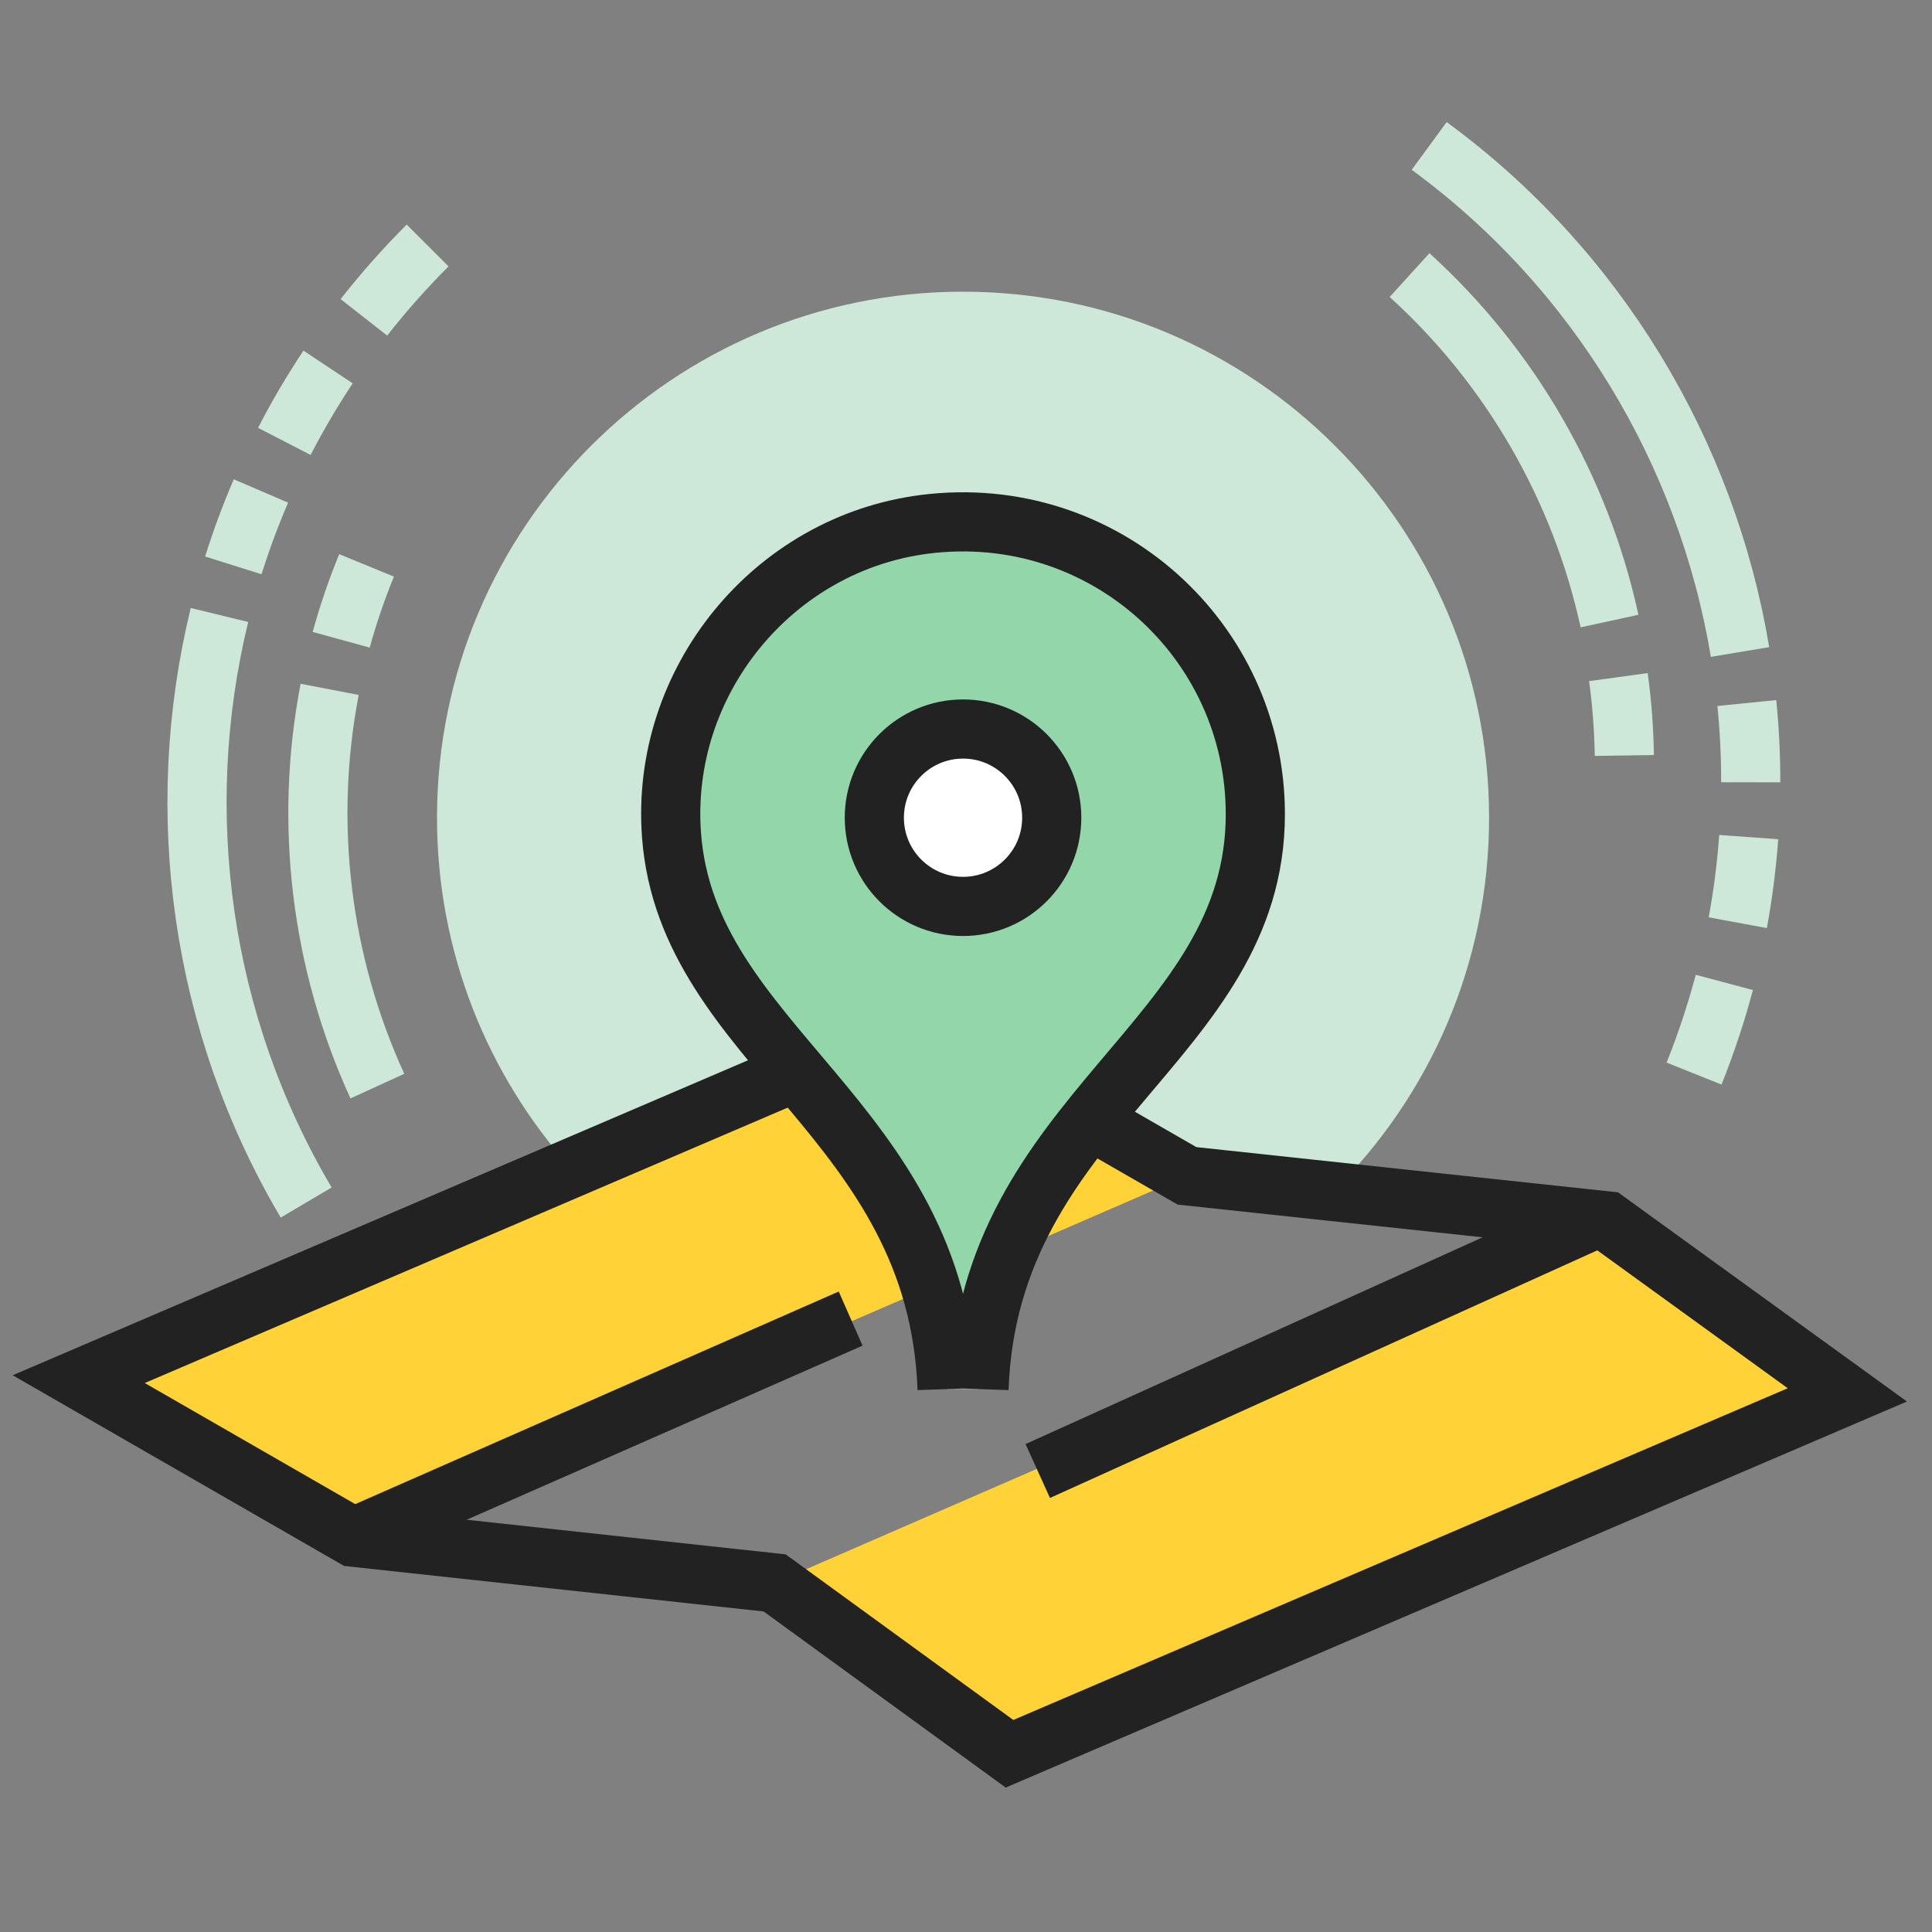
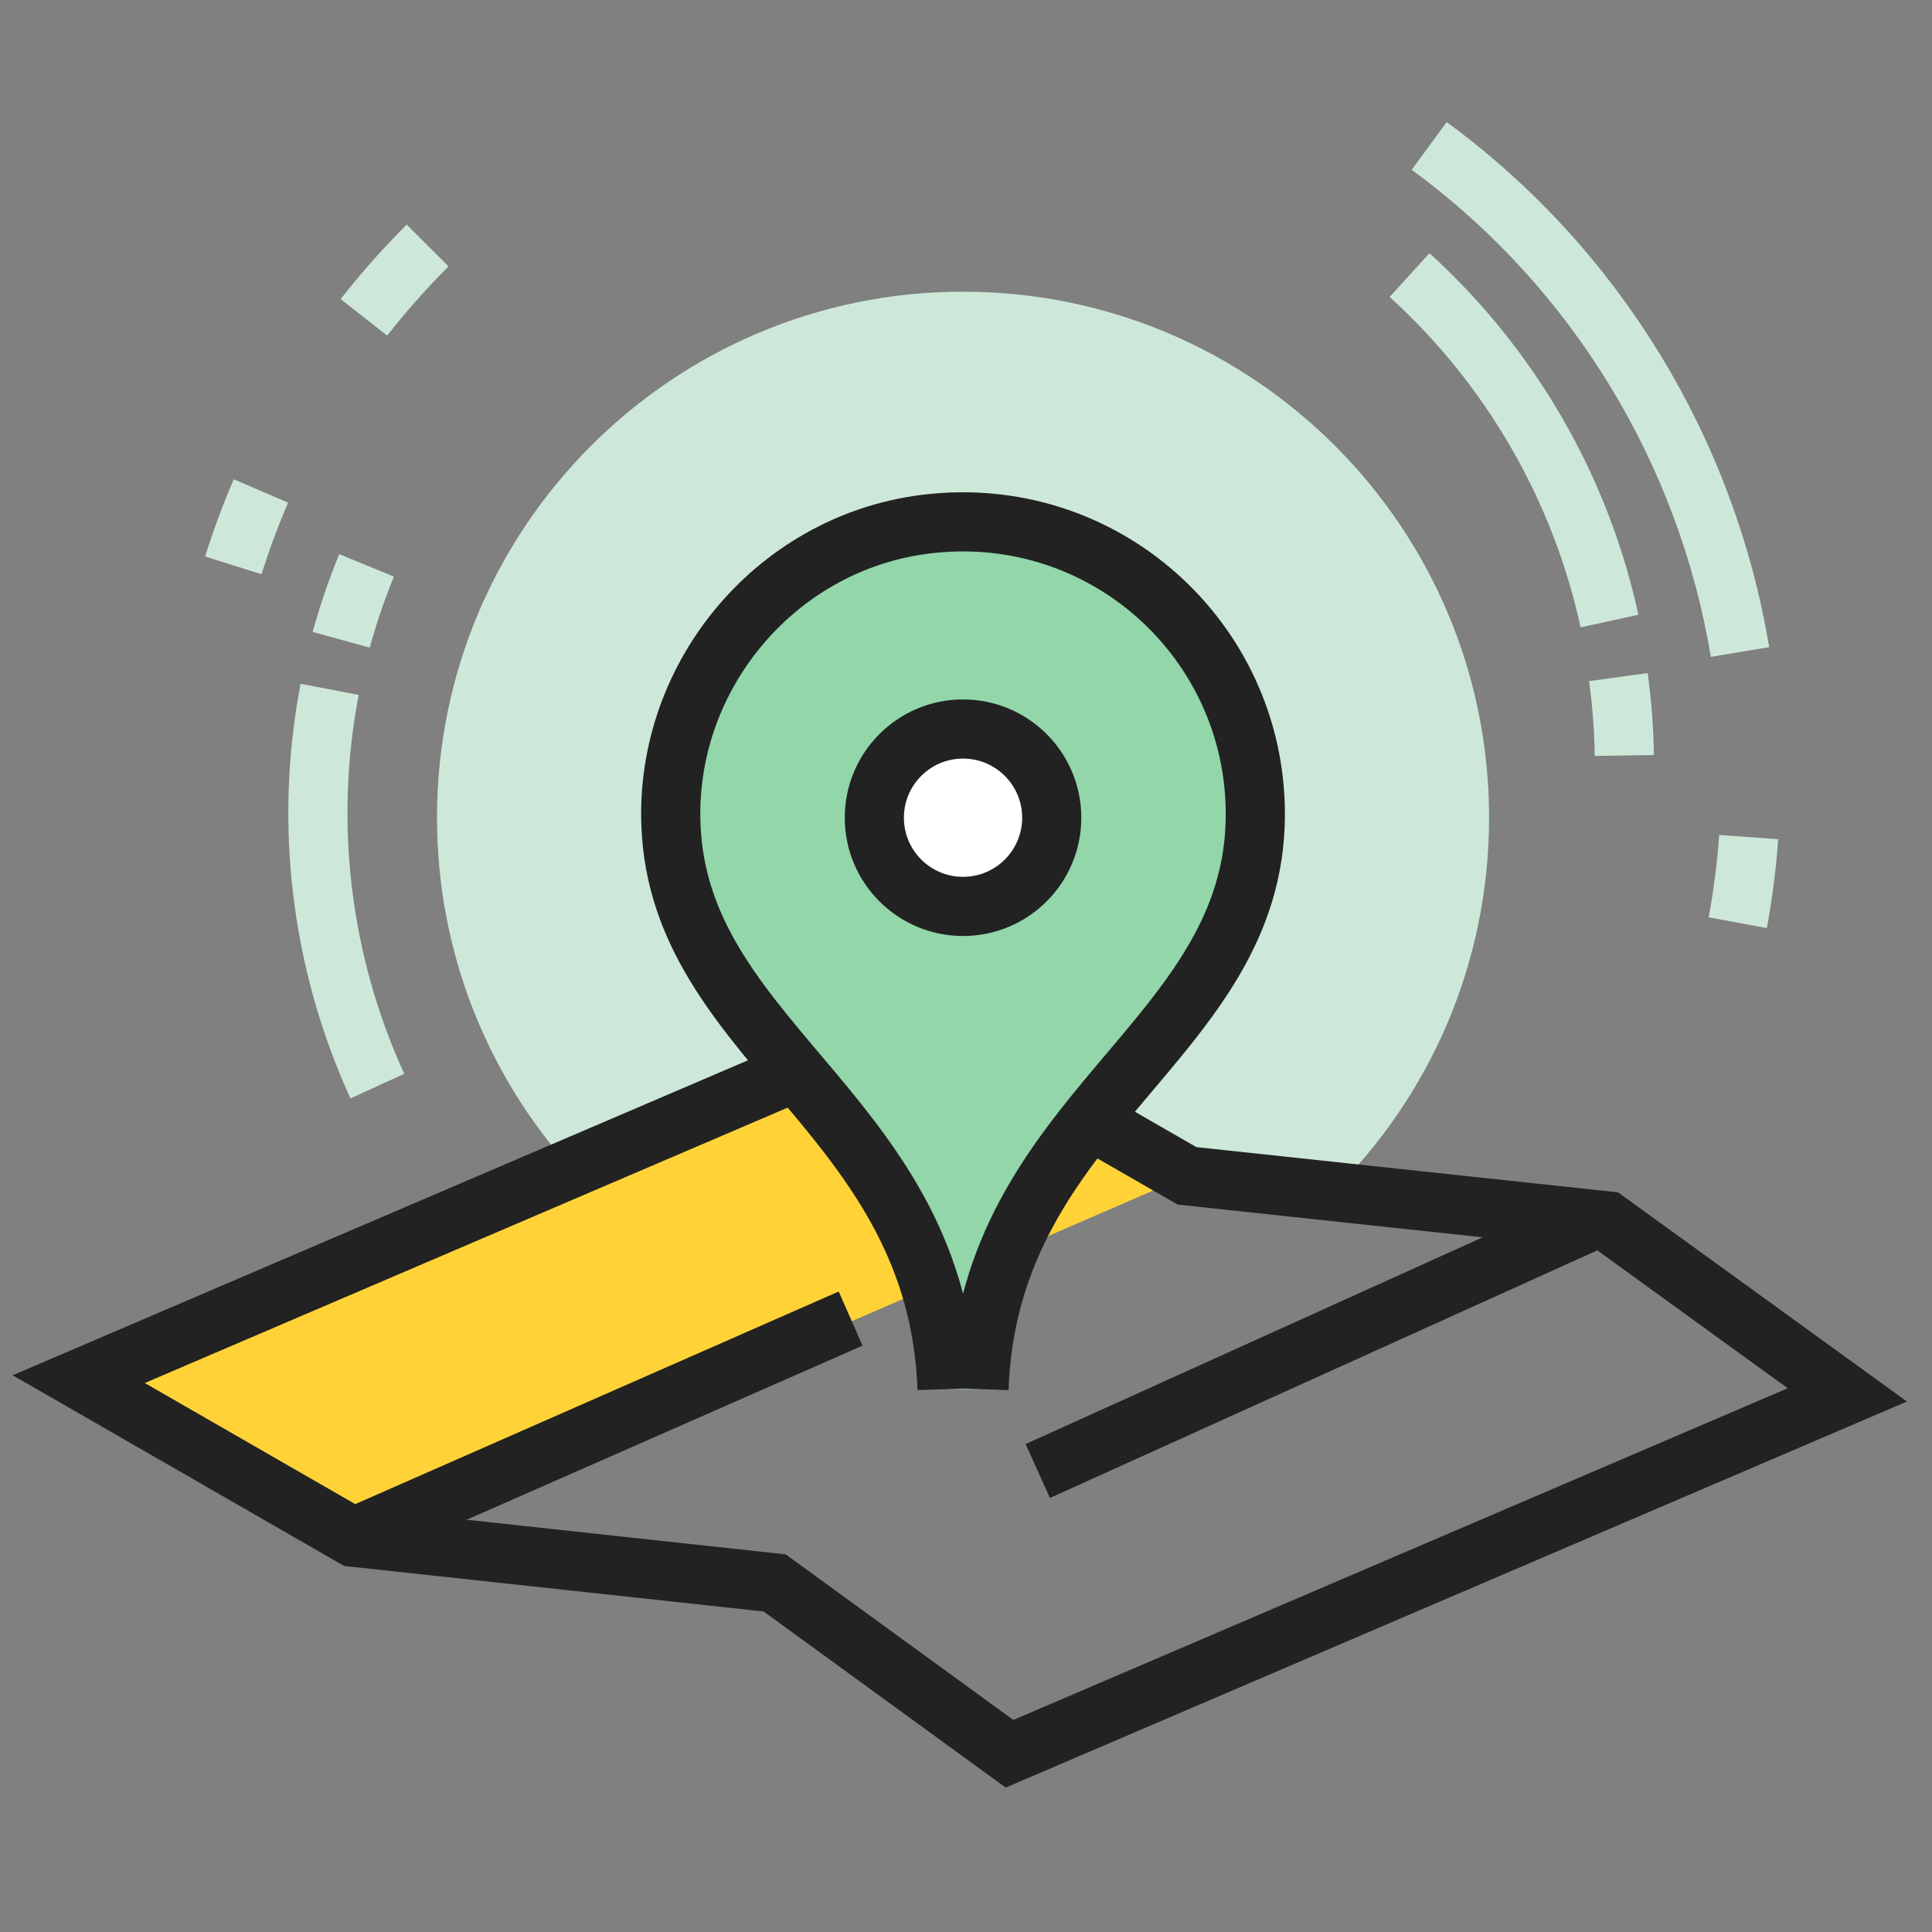
<svg xmlns="http://www.w3.org/2000/svg" width="1.8in" height="1.8in" version="1.1" viewBox="0 0 129.6 129.6">
  <rect x="0" y="0" width="129.6" height="129.6" fill="#808080" stroke="none" />
  <g>
    <g id="Layer_1">
      <g>
        <path d="M24.411,21.289c1.31-1.672,2.734-3.282,4.273-4.822" fill="none" stroke="#cde8d8" stroke-miterlimit="10" stroke-width="3.968" />
-         <path d="M19.073,29.609c.879-1.704,1.857-3.371,2.934-4.991" fill="none" stroke="#cde8d8" stroke-miterlimit="10" stroke-width="3.968" />
        <path d="M15.651,37.926c.531-1.687,1.148-3.353,1.852-4.991" fill="none" stroke="#cde8d8" stroke-miterlimit="10" stroke-width="3.968" />
-         <path d="M20.539,80.666c-7.096-12.001-9.035-26.208-5.816-39.413" fill="none" stroke="#cde8d8" stroke-miterlimit="10" stroke-width="3.968" />
        <path d="M22.888,42.916c.463-1.685,1.03-3.351,1.702-4.989" fill="none" stroke="#cde8d8" stroke-miterlimit="10" stroke-width="3.968" />
        <path d="M25.314,72.857c-3.8-8.303-4.927-17.635-3.201-26.614" fill="none" stroke="#cde8d8" stroke-miterlimit="10" stroke-width="3.968" />
-         <path d="M115.67,65.902c-.547,2.052-1.222,4.093-2.032,6.114" fill="none" stroke="#cde8d8" stroke-miterlimit="10" stroke-width="3.968" />
        <path d="M117.305,56.153c-.138,1.913-.381,3.83-.734,5.743" fill="none" stroke="#cde8d8" stroke-miterlimit="10" stroke-width="3.968" />
-         <path d="M117.179,47.16c.176,1.76.264,3.535.261,5.317" fill="none" stroke="#cde8d8" stroke-miterlimit="10" stroke-width="3.968" />
        <path d="M95.871,9.789c11.246,8.242,18.616,20.54,20.852,33.948" fill="none" stroke="#cde8d8" stroke-miterlimit="10" stroke-width="3.968" />
        <path d="M108.563,45.42c.237,1.731.371,3.486.398,5.257" fill="none" stroke="#cde8d8" stroke-miterlimit="10" stroke-width="3.968" />
        <path d="M94.554,18.452c6.76,6.139,11.468,14.275,13.413,23.209" fill="none" stroke="#cde8d8" stroke-miterlimit="10" stroke-width="3.968" />
-         <polyline points="51.964 106.183 67.719 117.644 123.92 93.569 107.802 81.899" fill="#ffd337" />
        <polyline points="79.626 78.877 61.483 68.439 5.281 92.514 23.711 103.117" fill="#ffd337" />
        <path d="M64.601,19.566c-19.488,0-35.286,15.798-35.286,35.286,0,9.036,3.4,17.275,8.986,23.517l23.183-9.93,18.143,10.438,9.797,1.051c6.46-6.395,10.465-15.266,10.465-25.075,0-19.488-15.798-35.286-35.287-35.286Z" fill="#cde8d8" />
        <polygon points="107.802 81.899 79.626 78.877 61.483 68.439 5.281 92.514 23.711 103.117 51.964 106.183 67.719 117.644 123.92 93.569 107.802 81.899" fill="none" stroke="#222" stroke-miterlimit="10" stroke-width="3.968" />
        <path d="M65.672,93.18c.652-18.676,18.537-23.302,18.537-38.566,0-11.664-10.185-20.949-22.146-19.448-10.224,1.283-17.778,10.569-17.018,20.846,1.048,14.169,17.854,19.075,18.486,37.168" fill="#92d6aa" stroke="#222" stroke-miterlimit="10" stroke-width="3.968" />
        <path d="M70.551,54.853c0,3.286-2.664,5.95-5.95,5.95-3.286,0-5.95-2.664-5.95-5.95,0-3.286,2.664-5.95,5.95-5.95,3.286,0,5.95,2.664,5.95,5.95Z" fill="#fff" stroke="#222" stroke-miterlimit="10" stroke-width="3.968" />
        <line x1="23.711" y1="103.117" x2="57.061" y2="88.451" fill="none" stroke="#222" stroke-miterlimit="10" stroke-width="3.968" />
        <line x1="107.311" y1="81.623" x2="69.614" y2="98.677" fill="none" stroke="#222" stroke-miterlimit="10" stroke-width="3.968" />
      </g>
    </g>
  </g>
</svg>